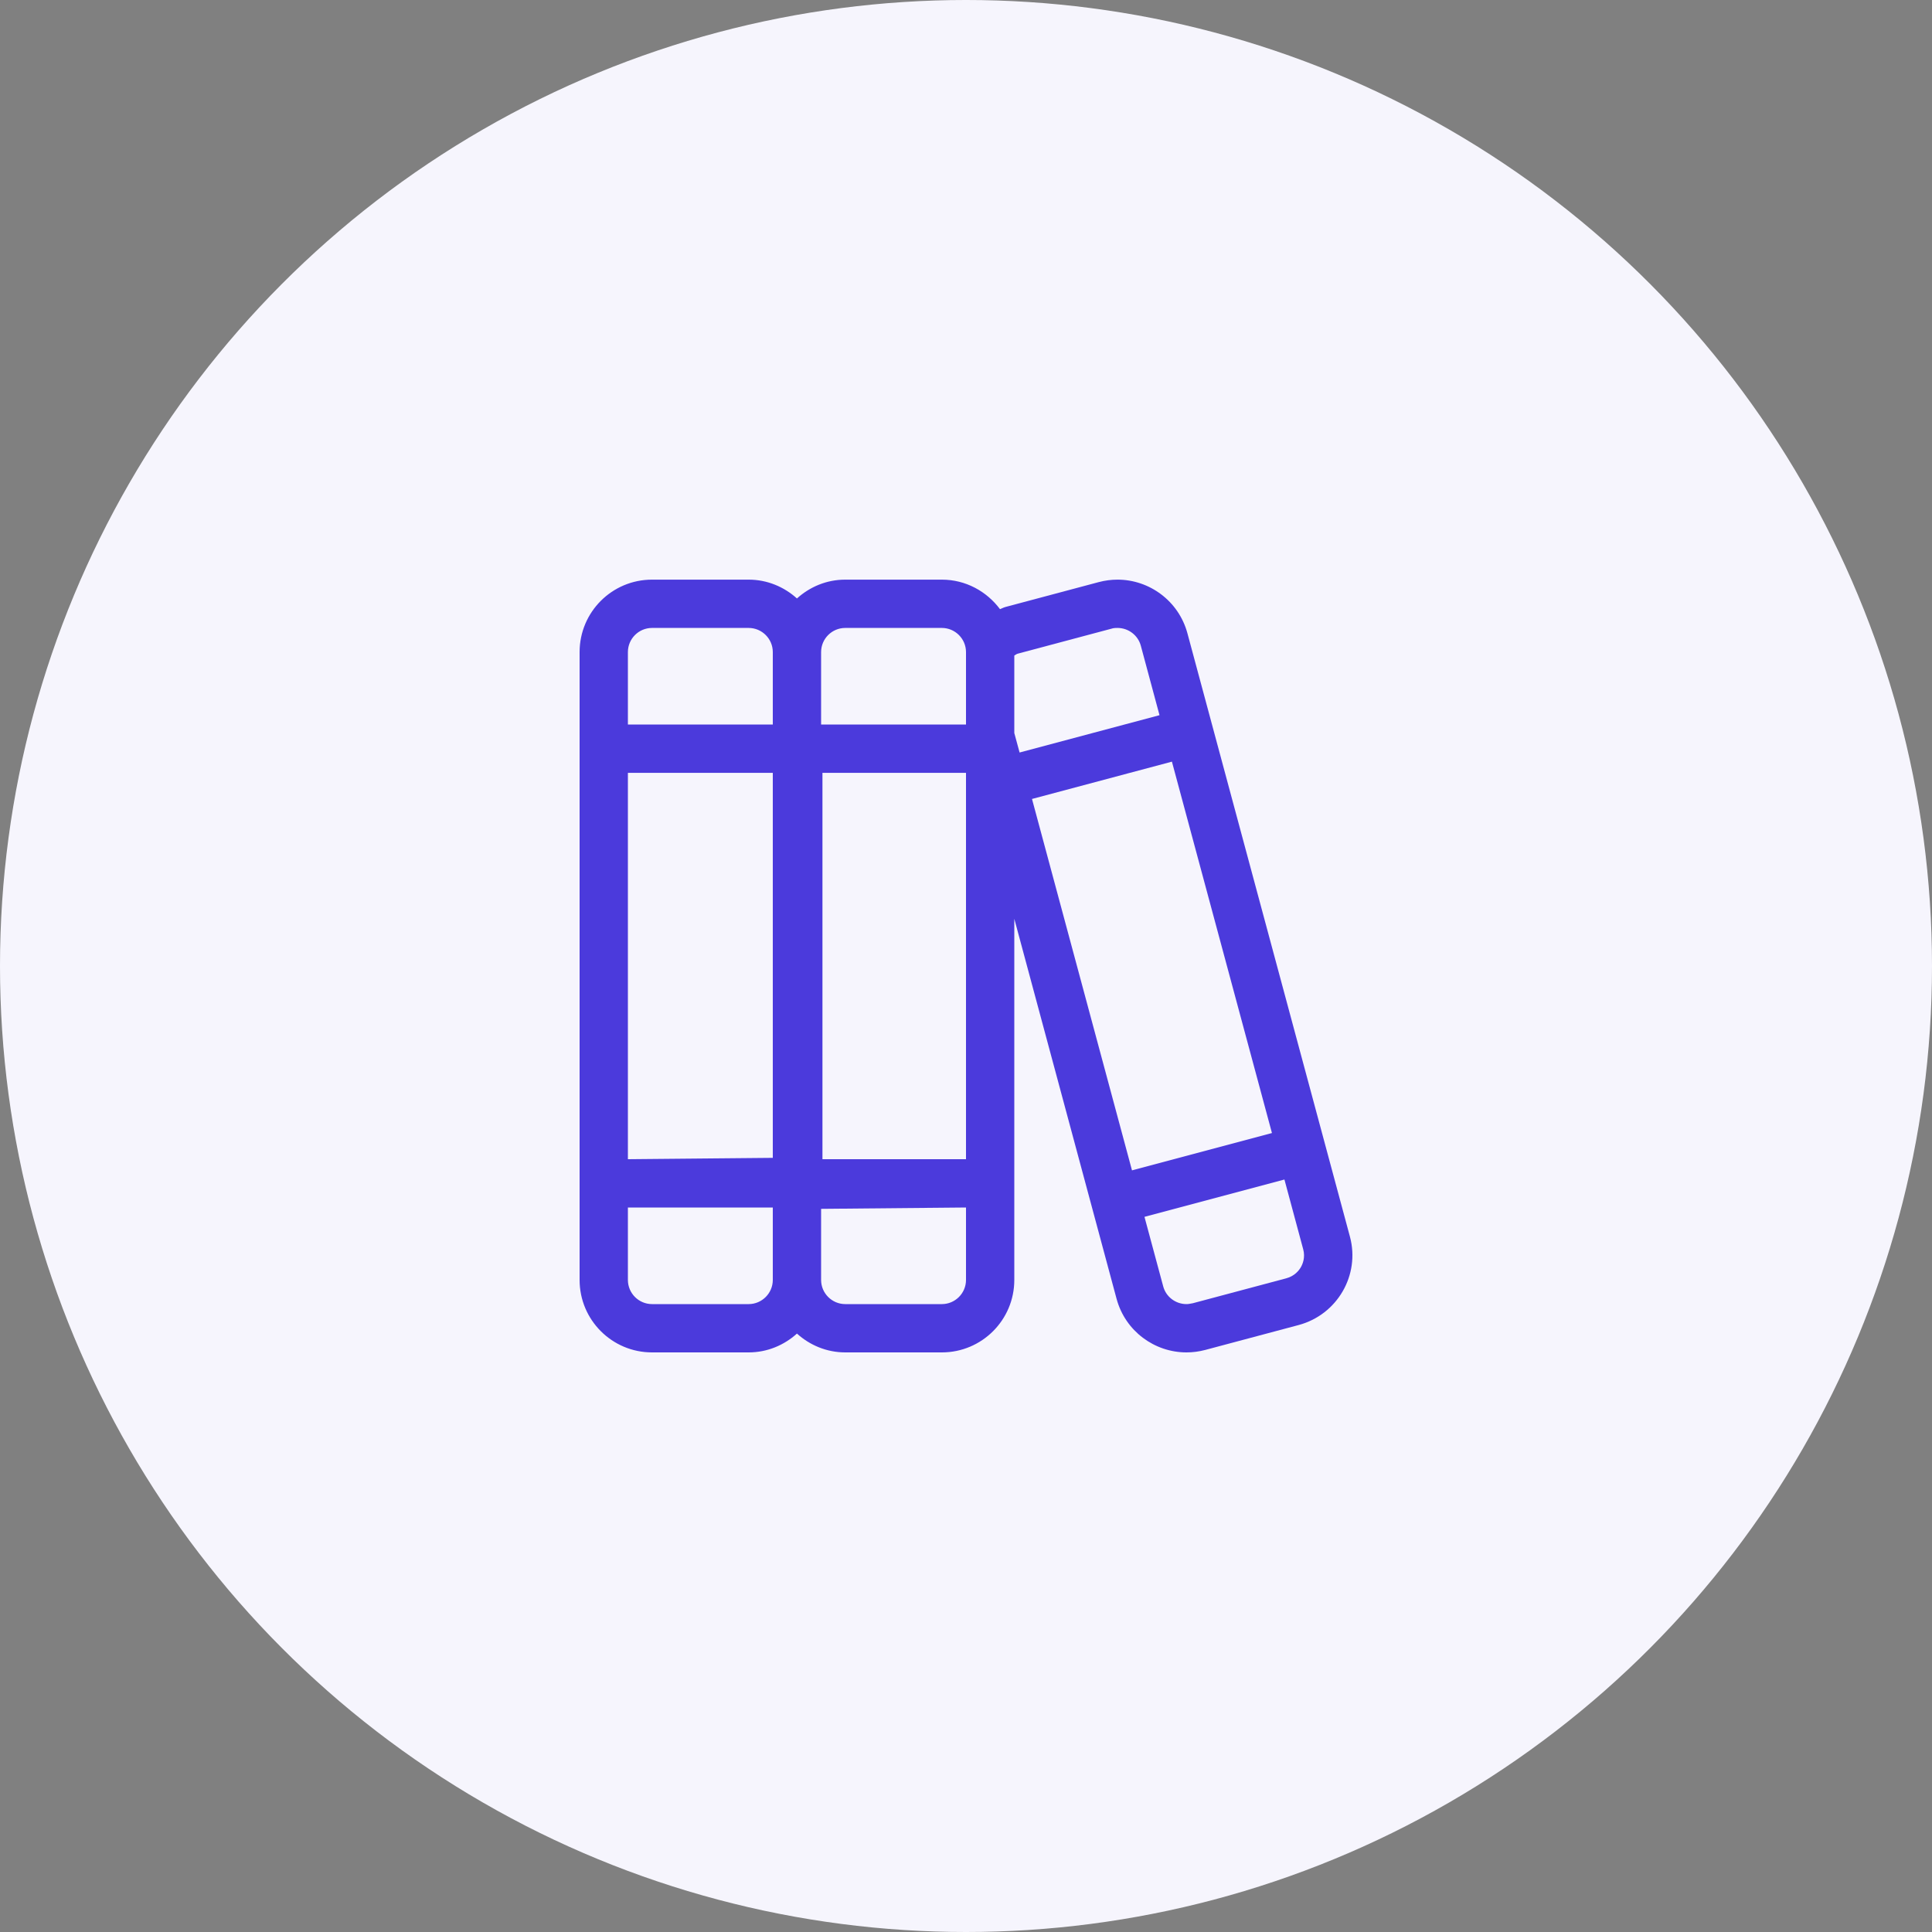
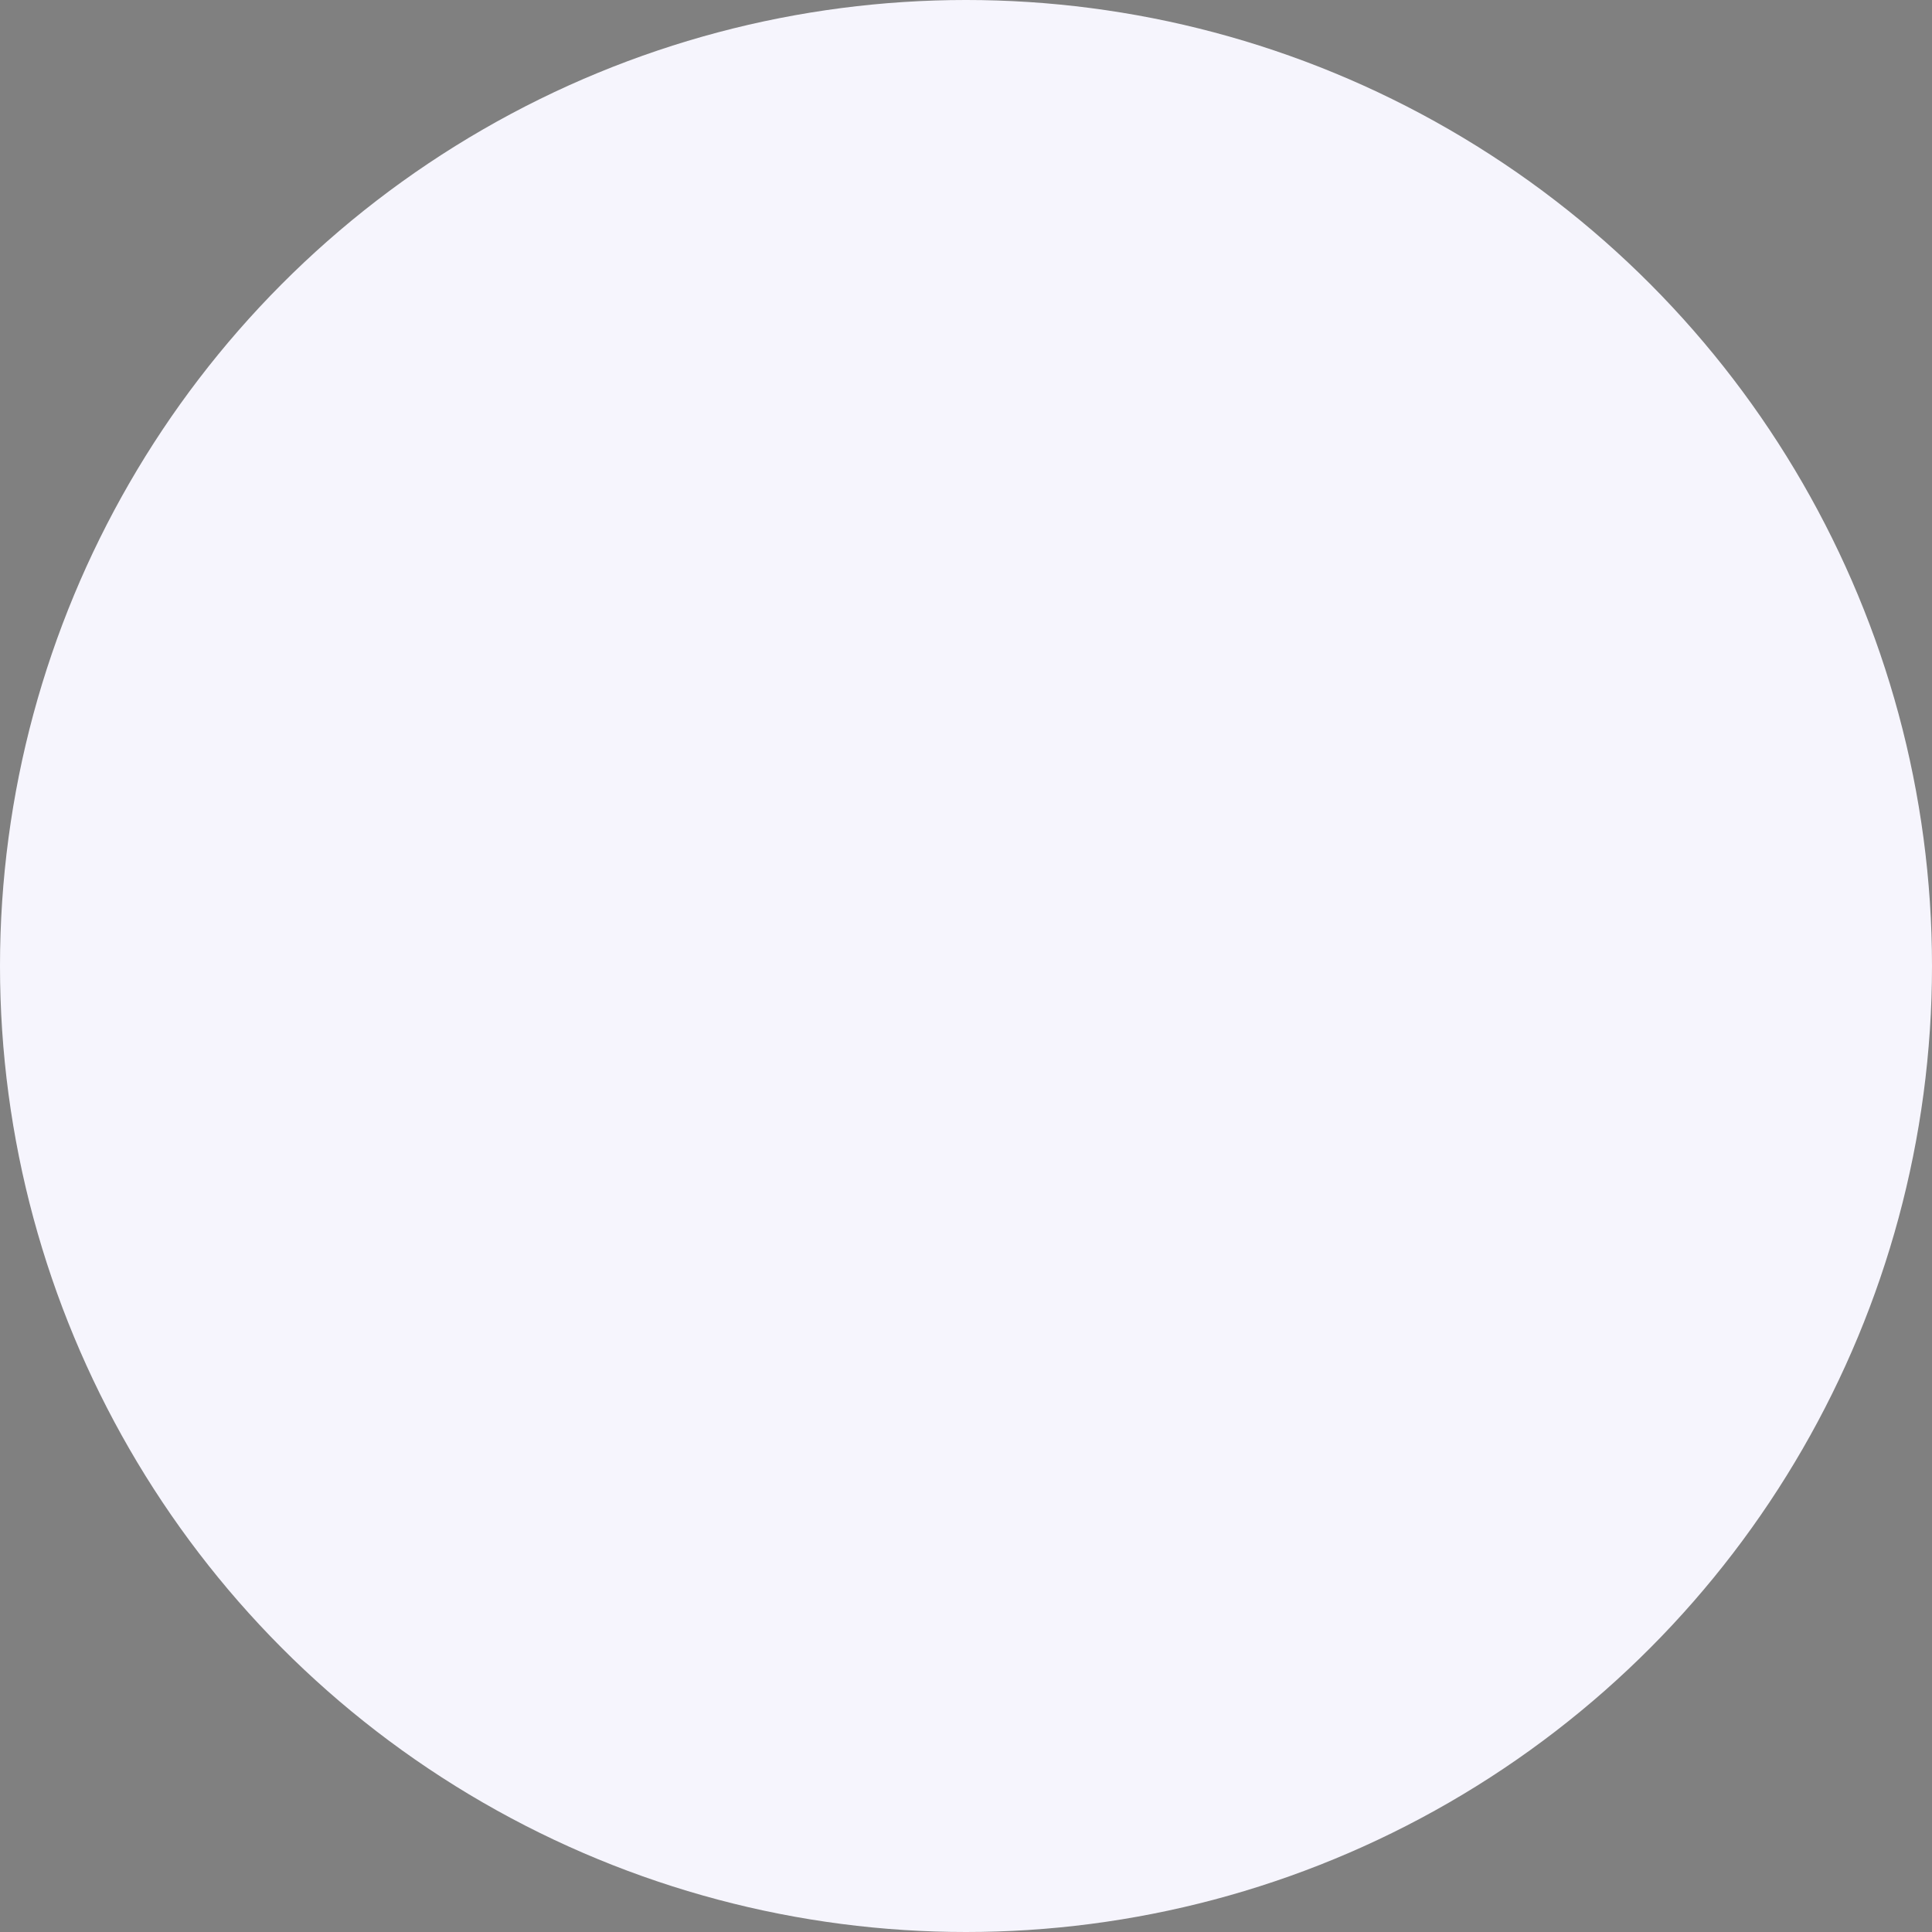
<svg xmlns="http://www.w3.org/2000/svg" width="50px" height="50px" viewBox="0 0 50 50" version="1.1">
  <rect x="0" y="0" width="50" height="50" fill="#808080" stroke="none" />
  <title>2A6EE4D7-11FE-475D-884F-3D5255113009</title>
  <g id="Pages" stroke="none" stroke-width="1" fill="none" fill-rule="evenodd">
    <g id="ui-formations" transform="translate(-375, -1157)">
      <g id="Liste" transform="translate(375, 713)">
        <g id="soins" transform="translate(0, 444)">
          <circle id="Oval" fill="#F6F5FD" cx="25" cy="25" r="25" />
          <g id="icons/stethoscope" transform="translate(15, 15)" fill="#4B3ADC" fill-rule="nonzero">
            <g id="books-light" transform="translate(0, 0.001)">
-               <path d="M19.937,17.007 L15.73,1.387 C15.503,0.55 14.745,0 13.921,0 C13.761,0 13.597,0.021 13.435,0.064 L11.02,0.708 C10.97,0.721 10.927,0.747 10.88,0.764 C10.535,0.303 9.992,0 9.375,0 L6.875,0 C6.392,0 5.957,0.187 5.625,0.487 C5.293,0.187 4.855,0 4.375,0 L1.875,0 C0.839,0 0,0.839 0,1.875 L0,18.124 C0,19.159 0.839,19.999 1.875,19.999 L4.375,19.999 C4.857,19.999 5.292,19.812 5.625,19.512 C5.957,19.812 6.394,19.999 6.875,19.999 L9.375,19.999 C10.41,19.999 11.25,19.16 11.25,18.124 L11.25,8.777 L13.898,18.616 C14.124,19.448 14.878,19.999 15.706,19.999 C15.867,19.999 16.03,19.978 16.193,19.935 L18.608,19.291 C19.609,19.023 20.202,17.999 19.937,17.007 Z M1.25,1.875 C1.25,1.53 1.53,1.25 1.875,1.25 L4.375,1.25 C4.719,1.25 5,1.53 5,1.875 L5,3.75 L1.25,3.75 L1.25,1.875 Z M1.25,5 L5,5 L5,14.964 L1.25,14.999 L1.25,5 Z M4.375,18.749 L1.875,18.749 C1.53,18.749 1.25,18.468 1.25,18.124 L1.25,16.249 L5,16.249 L5,18.124 C5,18.468 4.719,18.749 4.375,18.749 Z M10,18.124 C10,18.469 9.719,18.749 9.375,18.749 L6.875,18.749 C6.531,18.749 6.25,18.468 6.25,18.124 L6.25,16.284 L10,16.249 L10,18.124 Z M10,14.999 L6.285,14.999 L6.285,5 L10,5 L10,14.999 Z M10,3.75 L6.25,3.75 L6.25,1.875 C6.25,1.53 6.531,1.25 6.875,1.25 L9.375,1.25 C9.718,1.25 10,1.53 10,1.875 L10,3.75 Z M11.25,3.969 L11.25,1.964 C11.282,1.949 11.301,1.926 11.34,1.916 L13.755,1.272 C13.808,1.257 13.831,1.25 13.921,1.25 C14.203,1.25 14.451,1.439 14.524,1.709 L15.008,3.508 L11.387,4.474 L11.25,3.969 Z M14.296,15.288 L11.708,5.676 L15.329,4.71 L17.918,14.322 L14.296,15.288 Z M18.667,17.792 C18.619,17.876 18.506,18.024 18.287,18.082 L15.872,18.726 C15.784,18.741 15.761,18.749 15.706,18.749 C15.424,18.749 15.176,18.561 15.104,18.291 L14.619,16.491 L18.241,15.525 L18.727,17.331 C18.784,17.542 18.714,17.71 18.667,17.792 Z" id="Shape" />
-             </g>
+               </g>
          </g>
        </g>
      </g>
    </g>
  </g>
</svg>